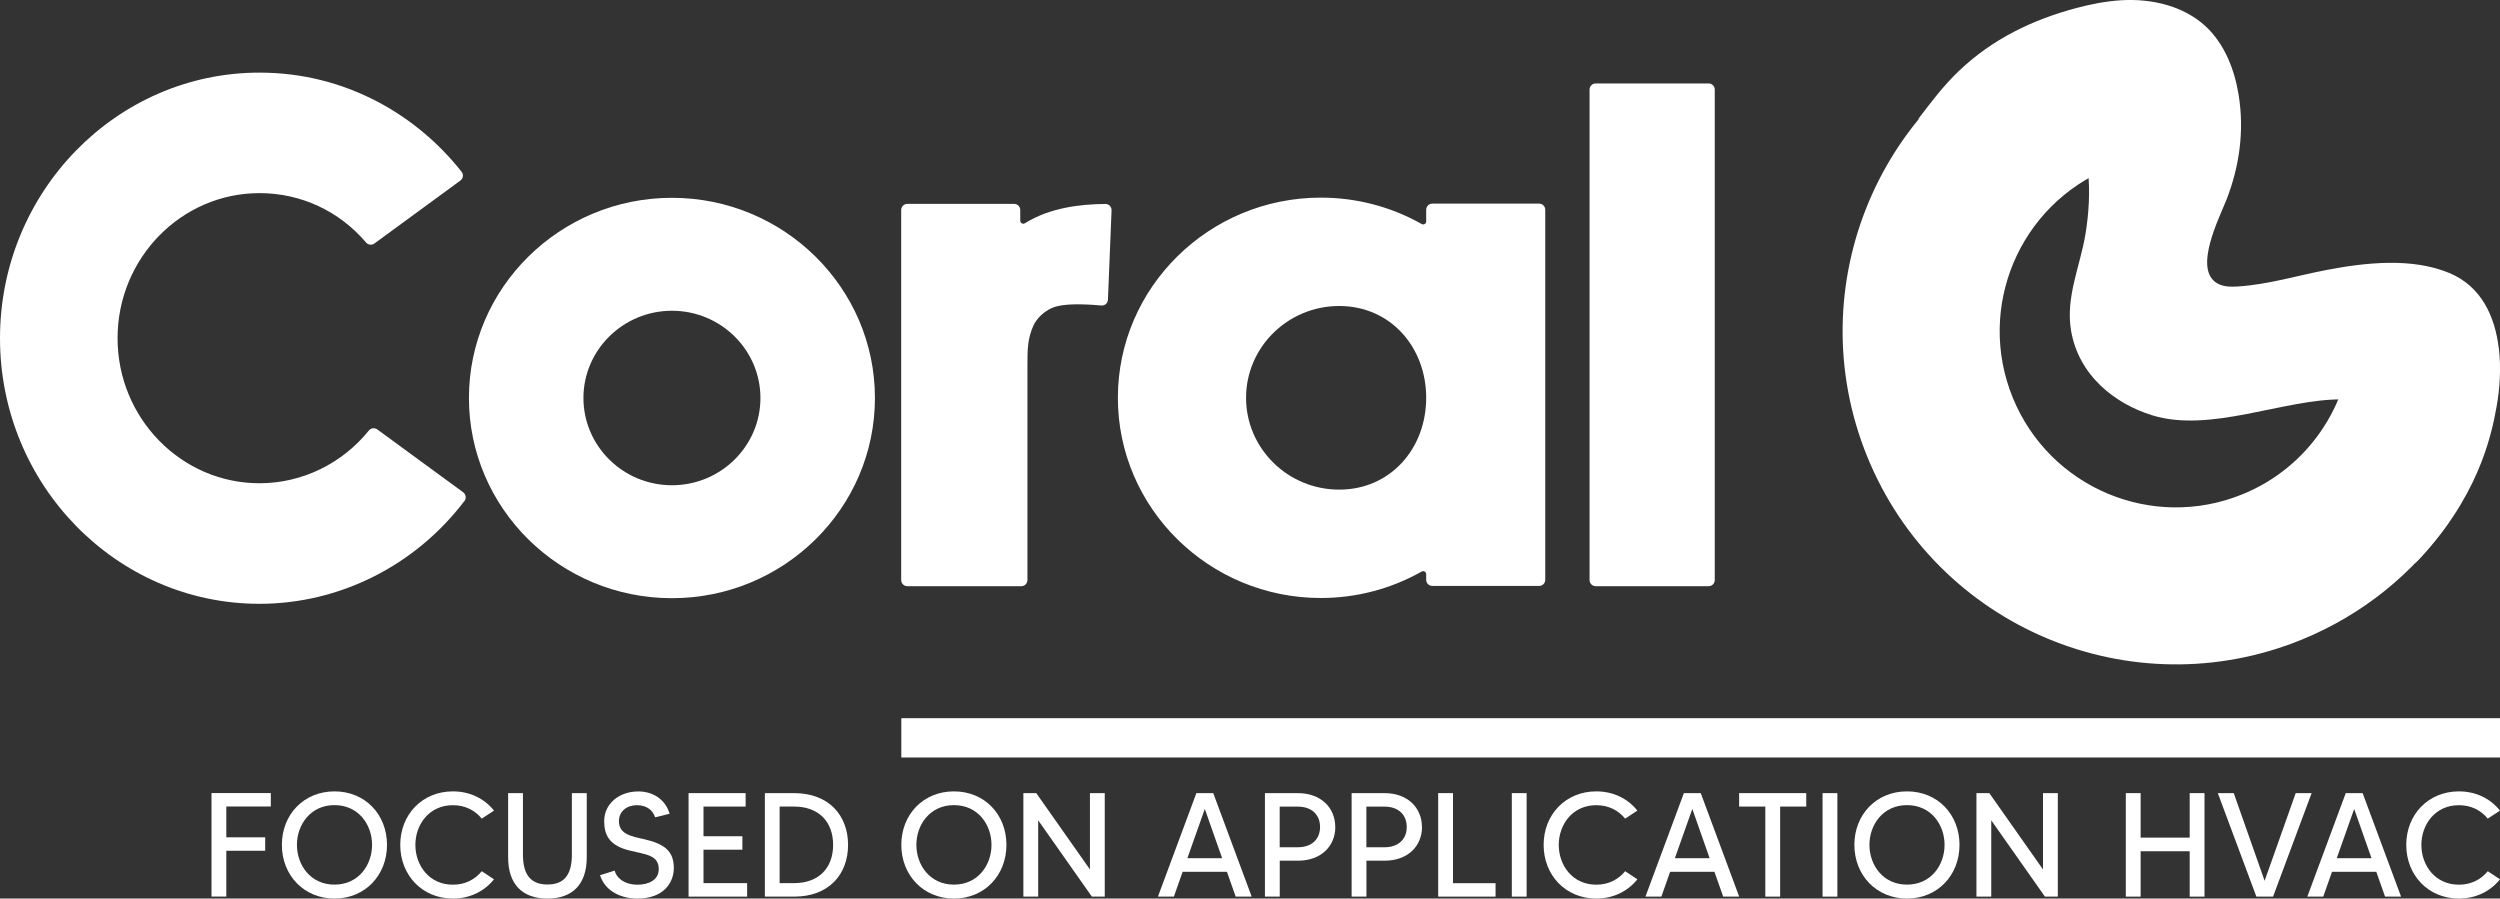
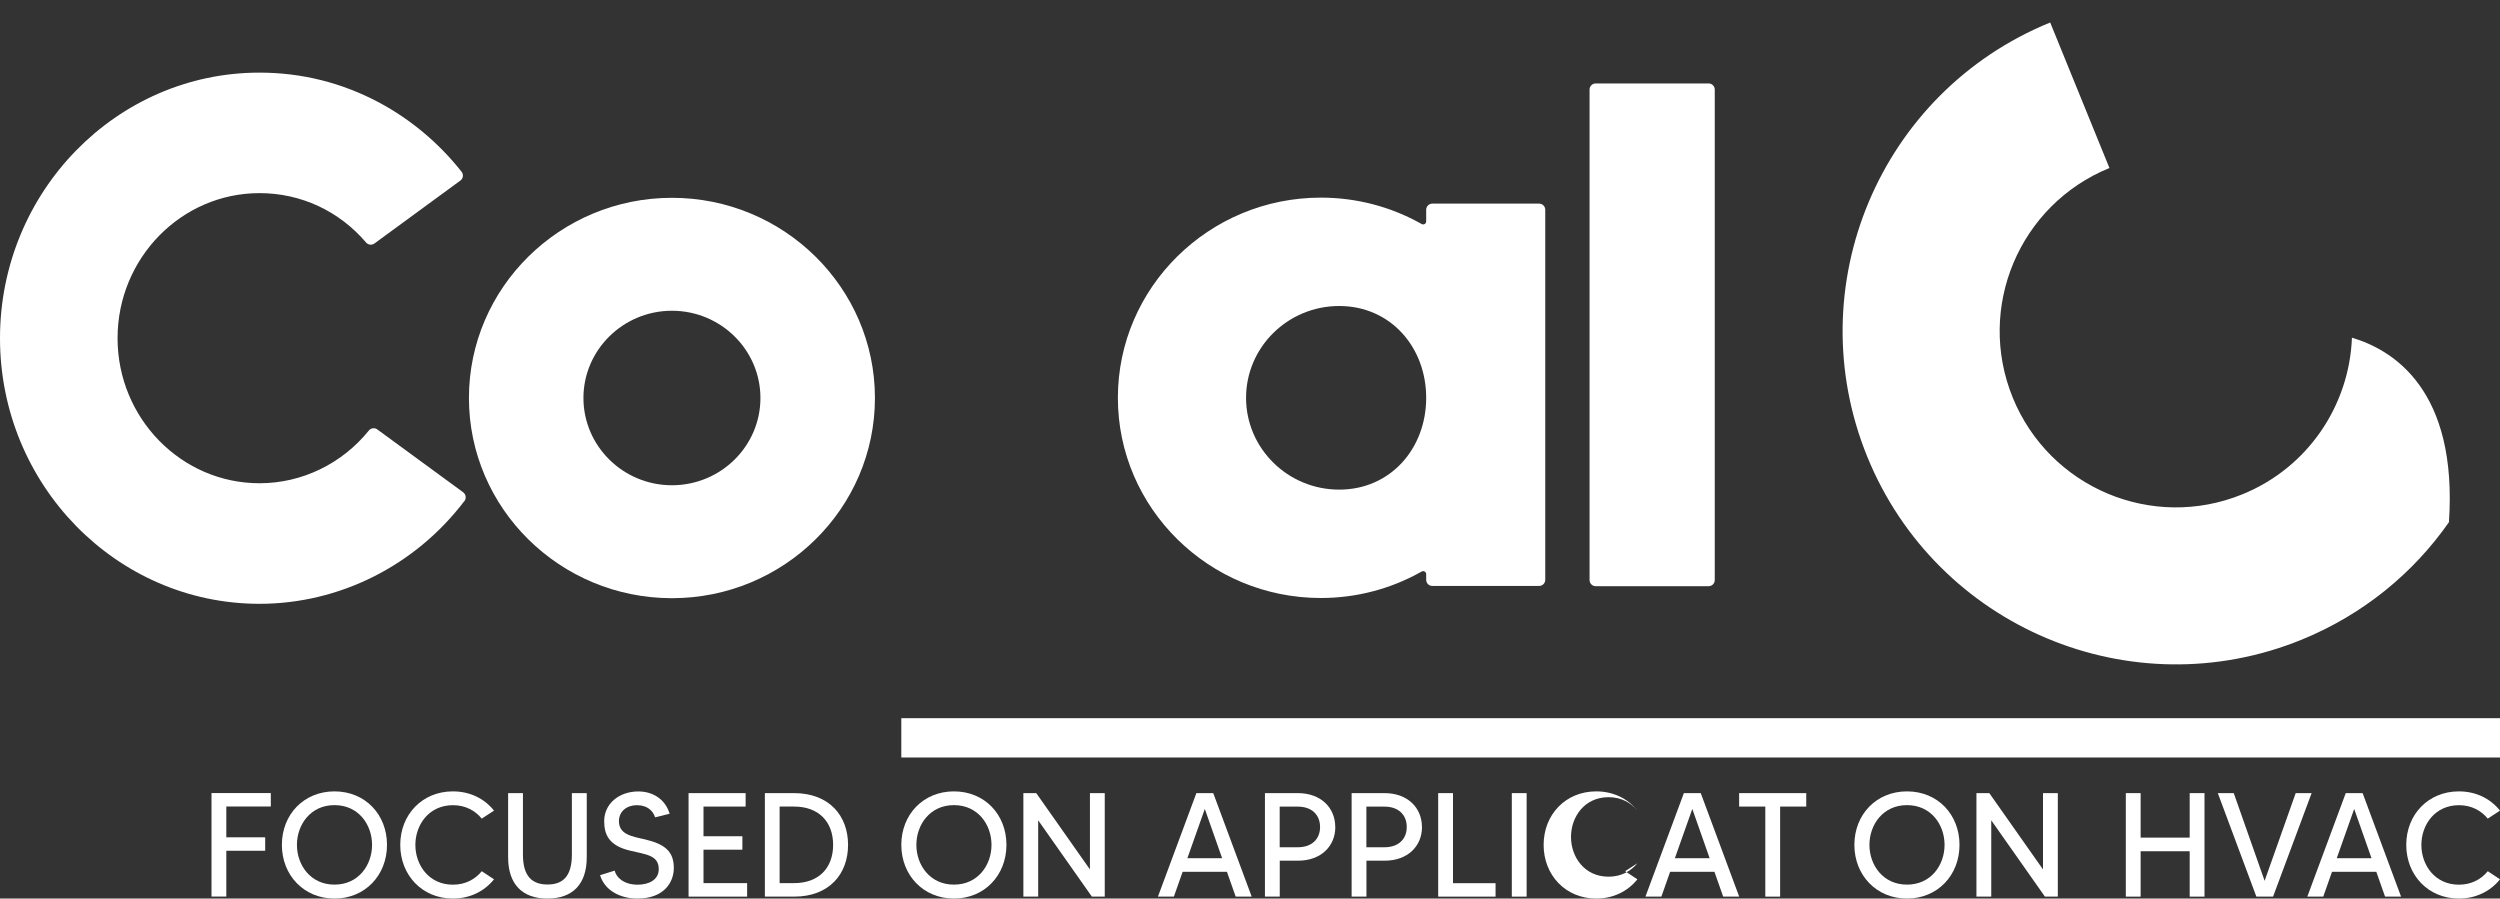
<svg xmlns="http://www.w3.org/2000/svg" id="Layer_2" data-name="Layer 2" viewBox="0 0 400 143.77">
  <rect x="0" y="0" width="400" height="143.77" fill="#333333" stroke="none" />
  <defs>
    <style> .cls-1 { fill: #fff; stroke-width: 0px; } </style>
  </defs>
  <g id="Capa_1" data-name="Capa 1">
    <g>
      <path class="cls-1" d="m74.29,80.18c-7.85,10.32-19.96,16.43-32.78,16.43C18.62,96.61,0,77.55,0,54.12S18.62,11.62,41.51,11.62c6.73,0,13.16,1.6,19.1,4.76,5.09,2.71,9.64,6.53,13.25,11.11.34.44.25,1.07-.2,1.4l-13.74,10.06c-.42.31-1.01.25-1.35-.15-4.31-5.05-10.43-7.9-17.05-7.9-12.52,0-22.71,10.41-22.71,23.21s10.19,23.21,22.71,23.21c6.8,0,13.21-3.13,17.51-8.45.33-.4.92-.47,1.34-.16l13.72,10.04c.46.33.56.98.22,1.43" />
      <path class="cls-1" d="m139.99,63.68c0,17.66-14.57,32.03-32.48,32.03s-32.48-14.37-32.48-32.03,14.57-32.03,32.48-32.03,32.48,14.37,32.48,32.03m-18.32,0c0-7.7-6.35-13.96-14.16-13.96s-14.16,6.27-14.16,13.96,6.35,13.96,14.16,13.96,14.16-6.26,14.16-13.96" />
-       <path class="cls-1" d="m177.85,33.64l-.58,14.31c-.02.56-.5.98-1.06.93-1.68-.15-5.02-.38-6.99.1-2.2.53-3.47,2.22-3.84,3.05-.99,2.12-.99,3.99-.99,6.36v34.42c0,.54-.44.98-.98.98h-18.24c-.54,0-.98-.44-.98-.98v-59.21c0-.54.44-.98.98-.98h17.09c.54,0,.98.44.98.98v1.71c0,.38.42.62.74.41,4.05-2.52,8.85-3.04,12.88-3.09.56,0,1.01.46.99,1.02" />
      <path class="cls-1" d="m247.24,33.56v59.21c0,.54-.44.98-.98.98h-17.09c-.54,0-.98-.44-.98-.98v-.9c0-.38-.41-.61-.73-.42-4.9,2.77-10.44,4.23-16.12,4.23-17.91,0-32.48-14.37-32.48-32.03s14.57-32.03,32.48-32.03c5.68,0,11.22,1.45,16.12,4.22.33.19.73-.04.73-.42v-1.86c0-.54.44-.98.98-.98h17.09c.54,0,.98.44.98.98m-19.05,30.09c0-8.1-5.7-14.69-13.92-14.69s-14.9,6.59-14.9,14.69,6.68,14.69,14.9,14.69,13.92-6.59,13.92-14.69" />
      <path class="cls-1" d="m274.36,14.33v78.48c0,.54-.44.98-.98.98h-18.07c-.54,0-.98-.44-.98-.98V14.33c0-.54.44-.98.98-.98h18.07c.54,0,.98.44.98.98" />
      <g>
        <g>
          <path class="cls-1" d="m36.21,129.05v4.92h6.22v2.15h-6.22v7.33h-2.37v-16.56h9.49v2.15h-7.12Z" />
          <path class="cls-1" d="m61.92,135.18c0,4.85-3.5,8.59-8.4,8.59s-8.42-3.74-8.42-8.59,3.5-8.56,8.42-8.56,8.4,3.71,8.4,8.56Zm-2.39,0c0-3.22-2.15-6.36-6.01-6.36s-6.01,3.15-6.01,6.36,2.15,6.36,6.01,6.36,6.01-3.15,6.01-6.36Z" />
          <path class="cls-1" d="m77.08,139.39l1.96,1.3c-1.51,1.89-3.83,3.08-6.58,3.08-4.9,0-8.42-3.74-8.42-8.59s3.52-8.56,8.42-8.56c2.74,0,5.06,1.16,6.58,3.08l-1.96,1.28c-1.04-1.28-2.6-2.15-4.61-2.15-3.86,0-6.01,3.15-6.01,6.36s2.15,6.36,6.01,6.36c2.01,0,3.57-.88,4.61-2.15Z" />
          <path class="cls-1" d="m93.88,126.9v10.27c0,4.31-2.27,6.6-6.29,6.6s-6.29-2.29-6.29-6.6v-10.27h2.37v9.84c0,3.55,1.54,4.78,3.93,4.78s3.9-1.23,3.9-4.78v-9.84h2.39Z" />
          <path class="cls-1" d="m107.81,138.87c0,2.32-1.58,4.9-5.84,4.9-2.53,0-5.16-1.14-5.96-3.74l2.34-.73c.24,1.09,1.47,2.25,3.67,2.25,1.8,0,3.38-.78,3.38-2.48,0-2.25-2.01-2.34-4.64-2.98-3.33-.8-4.09-2.55-4.09-4.71,0-2.79,2.39-4.75,5.46-4.75,2.37,0,4.33,1.28,5.01,3.57l-2.32.57c-.33-.99-1.18-1.94-2.93-1.94-1.58,0-2.86.97-2.86,2.55,0,2.11,2.01,2.44,4.12,2.91,3.22.76,4.66,1.92,4.66,4.59Z" />
          <path class="cls-1" d="m119.54,141.31v2.15h-9.37v-16.56h9.13v2.15h-6.74v4.75h6.22v2.15h-6.22v5.35h6.98Z" />
          <path class="cls-1" d="m135.69,135.18c0,4.68-3.03,8.28-8.63,8.28h-4.68v-16.56h4.68c5.61,0,8.63,3.62,8.63,8.28Zm-2.39,0c0-3.71-2.32-6.13-6.24-6.13h-2.32v12.25h2.32c3.93,0,6.24-2.41,6.24-6.13Z" />
          <path class="cls-1" d="m161.03,135.18c0,4.85-3.5,8.59-8.4,8.59s-8.42-3.74-8.42-8.59,3.5-8.56,8.42-8.56,8.4,3.71,8.4,8.56Zm-2.39,0c0-3.22-2.15-6.36-6.01-6.36s-6.01,3.15-6.01,6.36,2.15,6.36,6.01,6.36,6.01-3.15,6.01-6.36Z" />
          <path class="cls-1" d="m176.76,126.9v16.56h-2.06l-8.59-12.21v12.21h-2.37v-16.56h2.06l8.59,12.21v-12.21h2.37Z" />
          <path class="cls-1" d="m196.32,139.49h-7.1l-1.4,3.97h-2.55l6.15-16.56h2.7l6.15,16.56h-2.56l-1.4-3.97Zm-.78-2.18l-2.77-7.88-2.79,7.88h5.56Z" />
          <path class="cls-1" d="m213.65,132.32c0,3.03-2.25,5.39-5.98,5.39h-2.91v5.75h-2.37v-16.56h5.27c3.74,0,5.98,2.39,5.98,5.42Zm-2.44,0c0-1.94-1.32-3.26-3.55-3.26h-2.91v6.5h2.91c2.22,0,3.55-1.3,3.55-3.24Z" />
          <path class="cls-1" d="m227.52,132.32c0,3.03-2.25,5.39-5.98,5.39h-2.91v5.75h-2.37v-16.56h5.27c3.74,0,5.98,2.39,5.98,5.42Zm-2.44,0c0-1.94-1.32-3.26-3.55-3.26h-2.91v6.5h2.91c2.22,0,3.55-1.3,3.55-3.24Z" />
          <path class="cls-1" d="m239.29,141.31v2.15h-9.18v-16.56h2.37v14.41h6.81Z" />
          <path class="cls-1" d="m244.26,126.9v16.56h-2.37v-16.56h2.37Z" />
-           <path class="cls-1" d="m260.02,139.39l1.96,1.3c-1.51,1.89-3.83,3.08-6.58,3.08-4.9,0-8.42-3.74-8.42-8.59s3.52-8.56,8.42-8.56c2.74,0,5.06,1.16,6.58,3.08l-1.96,1.28c-1.04-1.28-2.6-2.15-4.61-2.15-3.86,0-6.01,3.15-6.01,6.36s2.15,6.36,6.01,6.36c2.01,0,3.57-.88,4.61-2.15Z" />
+           <path class="cls-1" d="m260.02,139.39l1.96,1.3c-1.51,1.89-3.83,3.08-6.58,3.08-4.9,0-8.42-3.74-8.42-8.59s3.52-8.56,8.42-8.56c2.74,0,5.06,1.16,6.58,3.08c-1.04-1.28-2.6-2.15-4.61-2.15-3.86,0-6.01,3.15-6.01,6.36s2.15,6.36,6.01,6.36c2.01,0,3.57-.88,4.61-2.15Z" />
          <path class="cls-1" d="m274.32,139.49h-7.1l-1.4,3.97h-2.55l6.15-16.56h2.7l6.15,16.56h-2.56l-1.4-3.97Zm-.78-2.18l-2.77-7.88-2.79,7.88h5.56Z" />
          <path class="cls-1" d="m289.01,129.05h-4.19v14.41h-2.37v-14.41h-4.19v-2.15h10.74v2.15Z" />
-           <path class="cls-1" d="m293.98,126.9v16.56h-2.37v-16.56h2.37Z" />
          <path class="cls-1" d="m313.52,135.18c0,4.85-3.5,8.59-8.4,8.59s-8.42-3.74-8.42-8.59,3.5-8.56,8.42-8.56,8.4,3.71,8.4,8.56Zm-2.39,0c0-3.22-2.15-6.36-6.01-6.36s-6.01,3.15-6.01,6.36,2.15,6.36,6.01,6.36,6.01-3.15,6.01-6.36Z" />
          <path class="cls-1" d="m329.25,126.9v16.56h-2.06l-8.59-12.21v12.21h-2.37v-16.56h2.06l8.59,12.21v-12.21h2.37Z" />
        </g>
        <path class="cls-1" d="m352.72,126.9v16.56h-2.37v-7.26h-7.85v7.26h-2.37v-16.56h2.37v7.12h7.85v-7.12h2.37Z" />
        <path class="cls-1" d="m369.86,126.9l-6.17,16.56h-2.67l-6.17-16.56h2.55l4.94,14.03,4.97-14.03h2.56Z" />
        <path class="cls-1" d="m380.22,139.49h-7.1l-1.4,3.97h-2.55l6.15-16.56h2.7l6.15,16.56h-2.56l-1.4-3.97Zm-.78-2.18l-2.77-7.88-2.79,7.88h5.56Z" />
        <path class="cls-1" d="m398.04,139.39l1.96,1.3c-1.51,1.89-3.83,3.08-6.58,3.08-4.9,0-8.42-3.74-8.42-8.59s3.52-8.56,8.42-8.56c2.74,0,5.06,1.16,6.58,3.08l-1.96,1.28c-1.04-1.28-2.6-2.15-4.61-2.15-3.86,0-6.01,3.15-6.01,6.36s2.15,6.36,6.01,6.36c2.01,0,3.57-.88,4.61-2.15Z" />
      </g>
      <rect class="cls-1" x="144.21" y="114.91" width="255.79" height="6.29" />
      <g>
        <path class="cls-1" d="m376.31,54.04c-.41,10.72-6.94,20.74-17.53,25.05-14.42,5.88-30.86-1.05-36.74-15.47-5.88-14.42,1.05-30.86,15.47-36.74l-9.48-23.28c-27.26,11.11-40.37,42.22-29.26,69.49,11.11,27.26,42.22,40.37,69.49,29.26,9.87-4.03,17.89-10.67,23.57-18.8,1.43-21.11-8.87-27.56-15.53-29.52h.01Z" />
-         <path class="cls-1" d="m399.82,55.74c.37,3.15.15,6.45-.37,9.35-.86,4.81-3.03,14.75-13.05,25.08,2.01-3.16,3.31-7.16,3.15-10.94-.17-3.79-1.8-7.38-4.05-10.38-2.81-3.74-6.6-4.95-10.9-4.95-9.29-.03-20.96,5.43-30.27,2.54-5.9-1.83-11.76-6.32-12.97-13.6-.88-5.34,1.47-10.24,2.32-15.42,1.04-6.39,1-14.3-3.07-19.74-3.05-4.07-7.94-4.89-12.66-3.65-3.37.88-11.08,5.08-11.06,5.05,2.08-2.72,4.01-5.32,6.54-7.73,5.34-5.1,11.76-8.2,18.84-10.08,2.33-.62,4.71-1.08,7.12-1.23,4.83-.29,9.94.87,13.5,4.16,3.06,2.84,4.66,6.97,5.31,11.1.89,5.62.12,11.24-1.91,16.52-1.11,2.88-5.56,11.41-1.41,13.58.94.49,2.05.51,3.11.44,4.88-.3,9.56-1.75,14.34-2.66,6.19-1.18,13.58-1.99,19.56.5,5.11,2.12,7.31,6.92,7.92,12.08h0Z" />
      </g>
    </g>
  </g>
</svg>